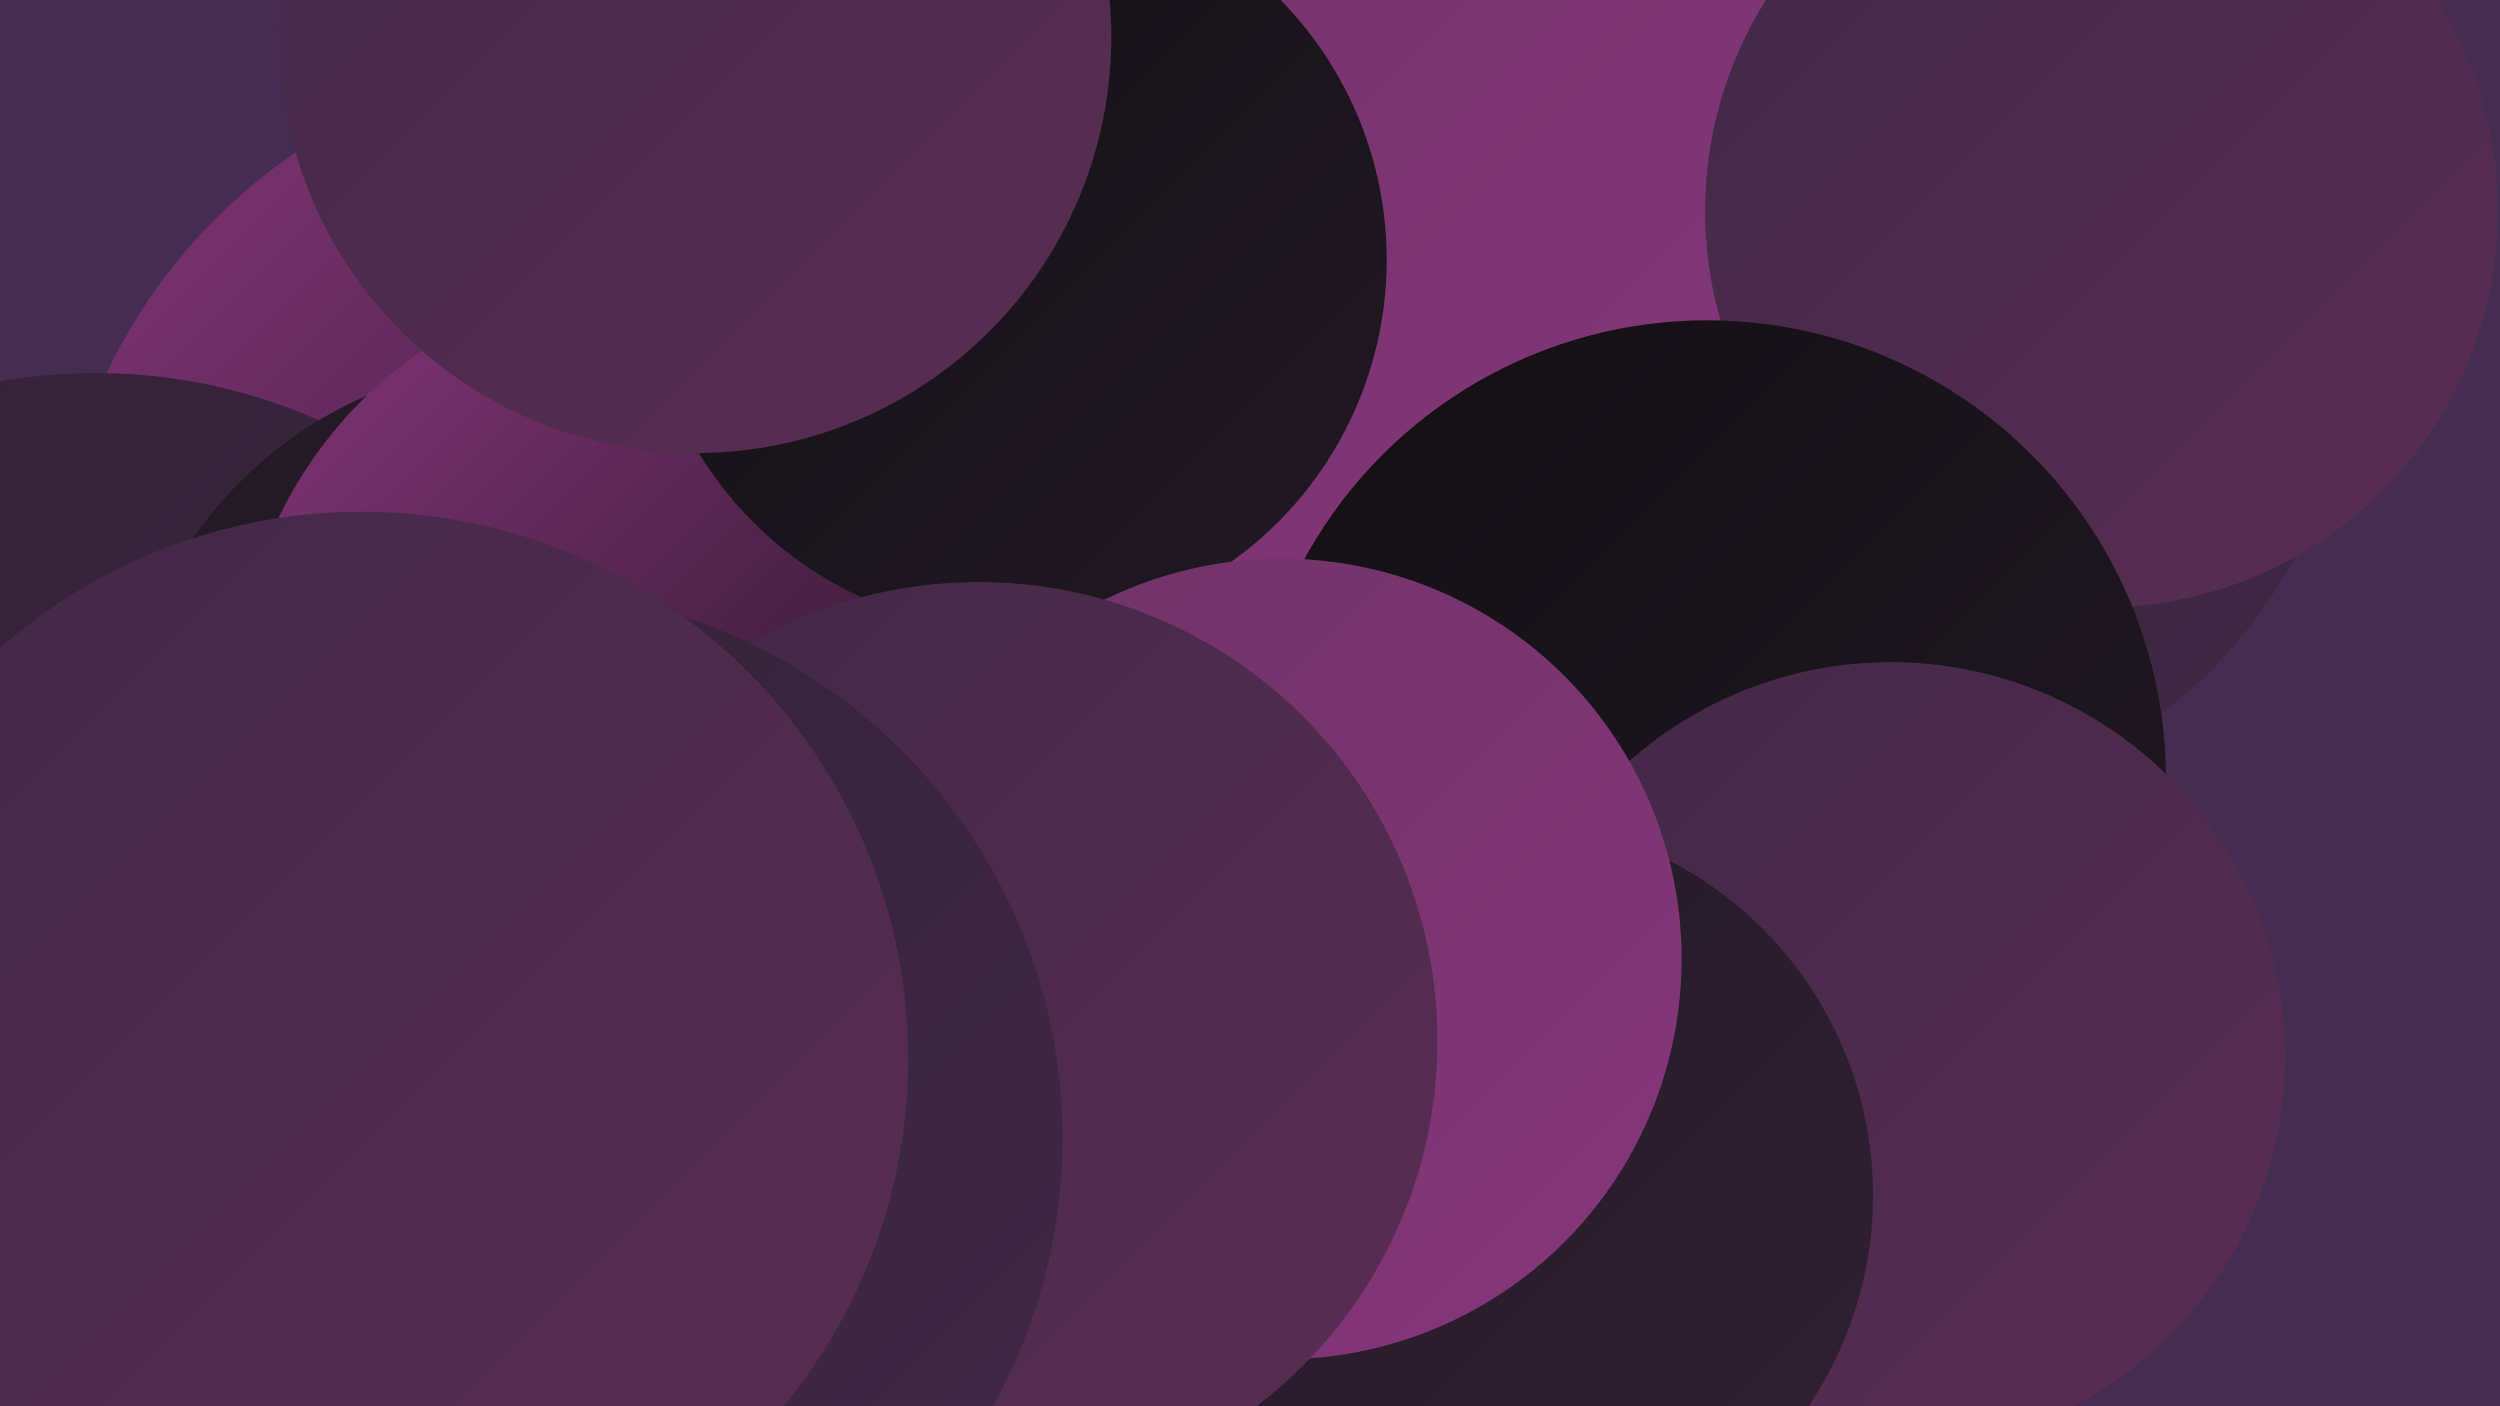
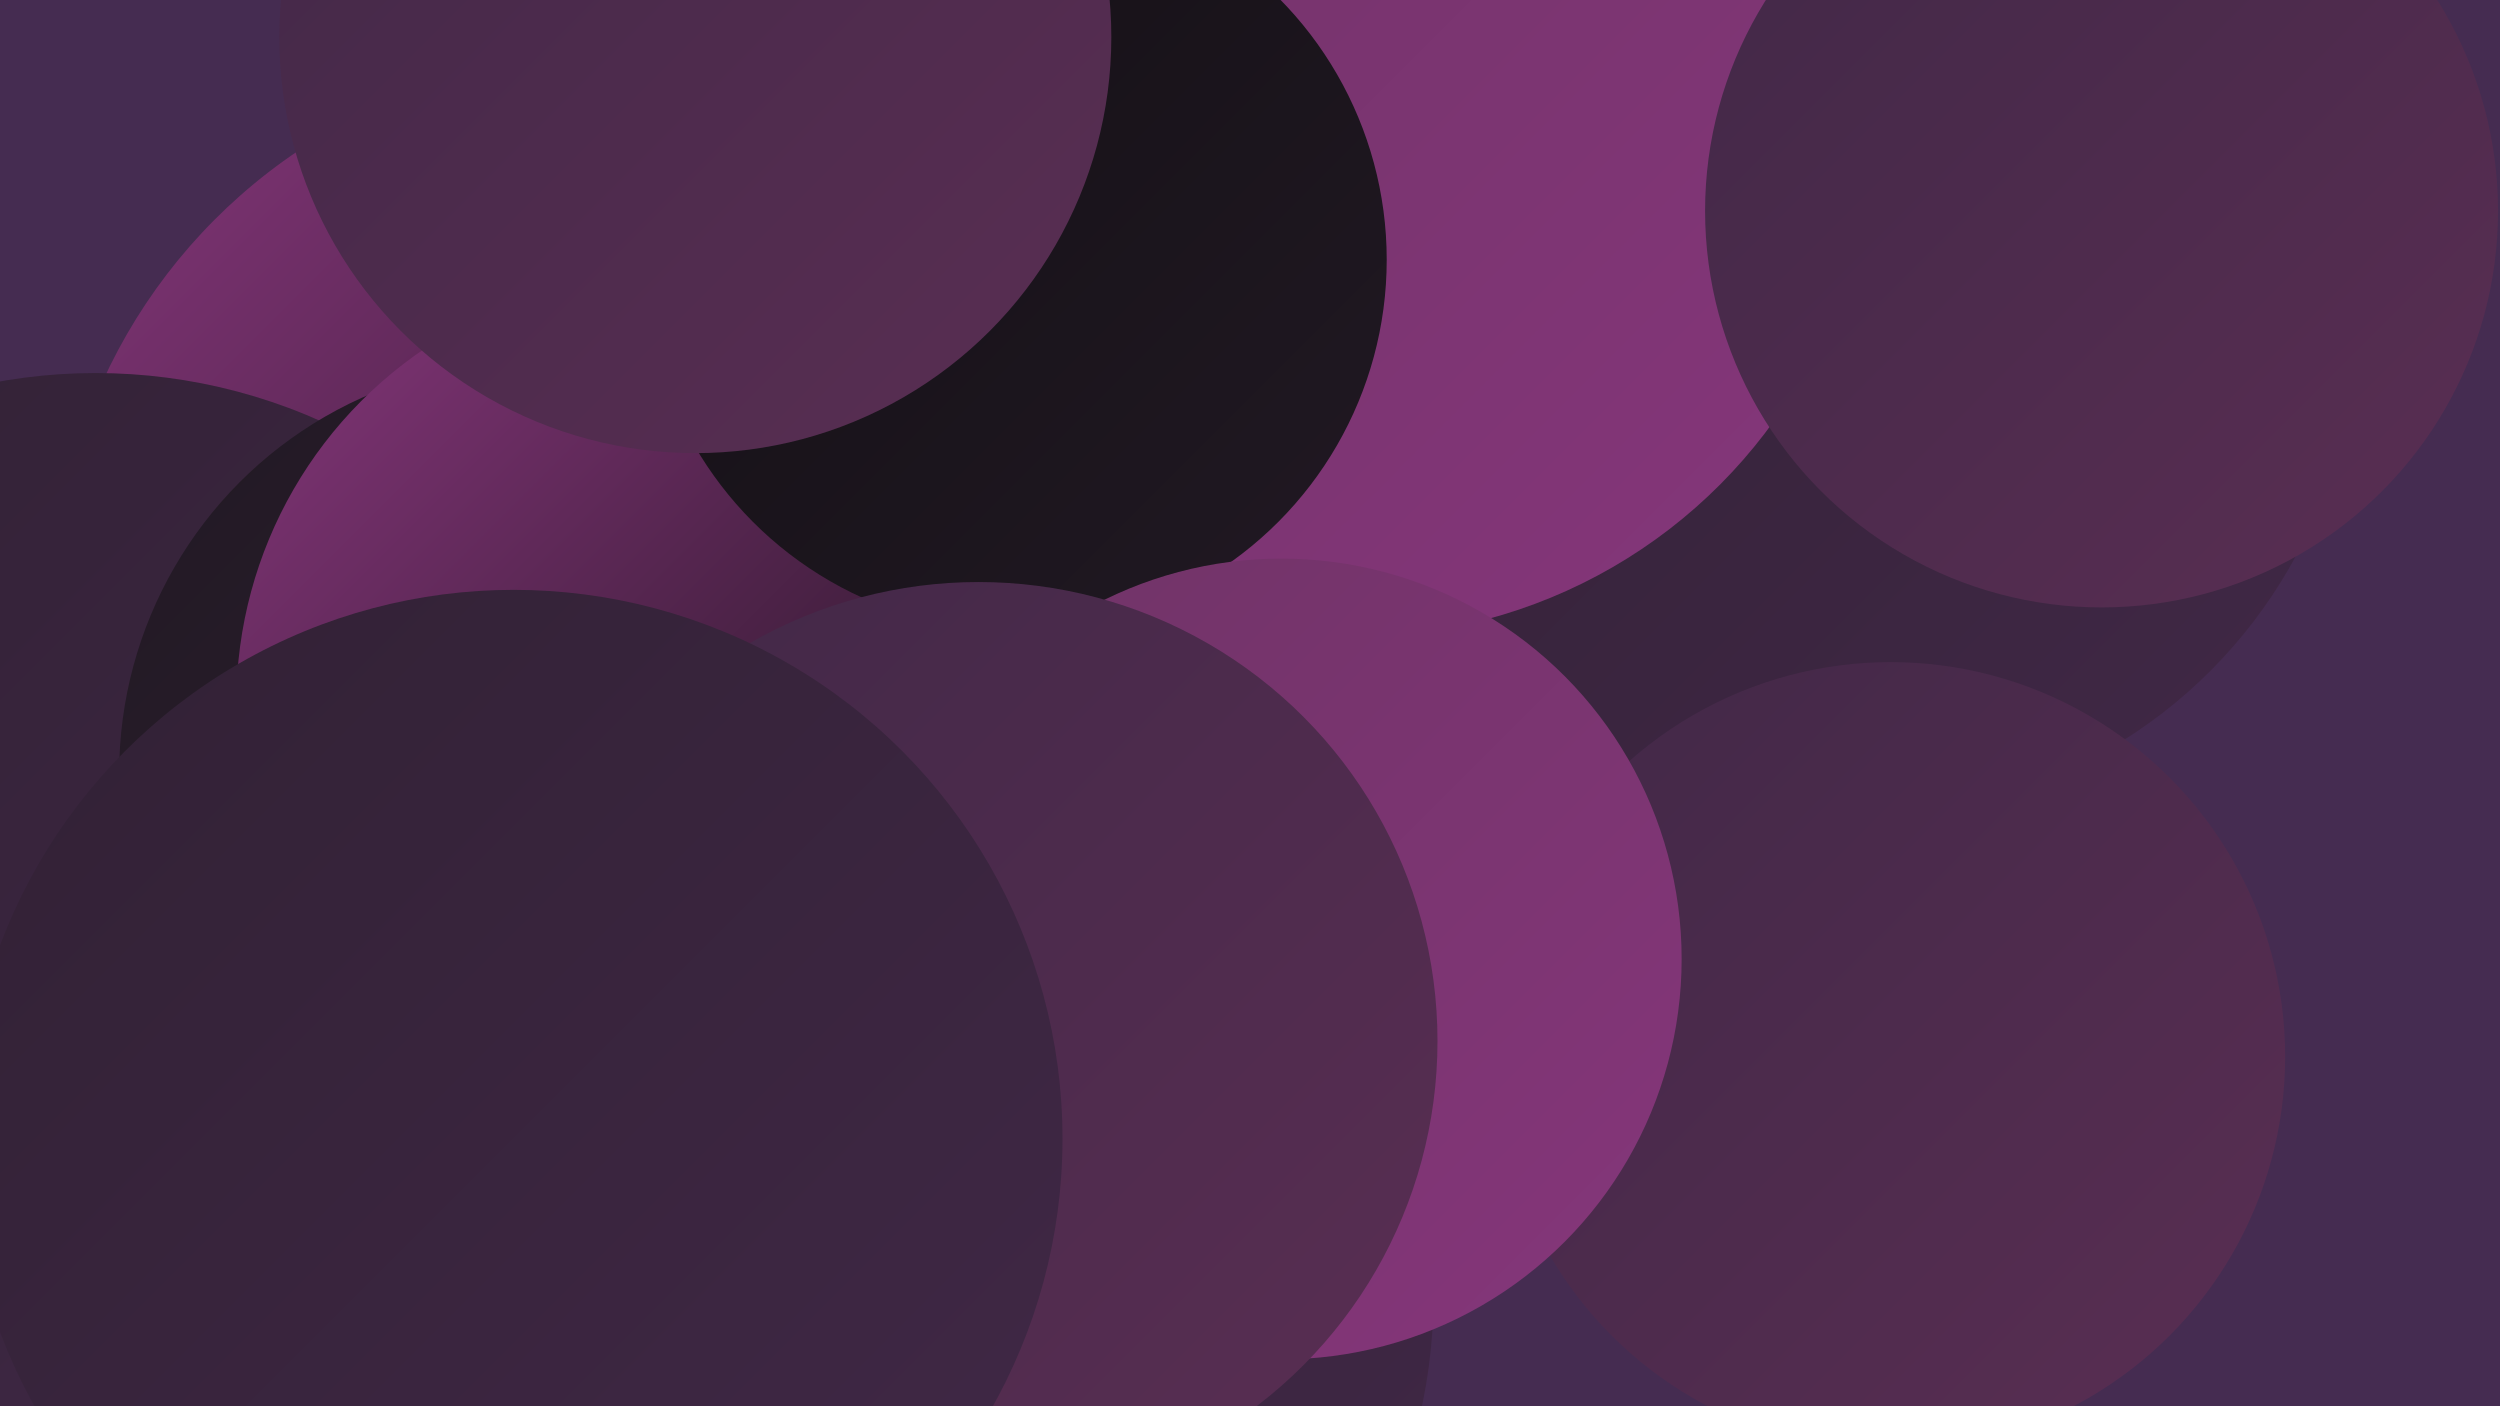
<svg xmlns="http://www.w3.org/2000/svg" width="1280" height="720">
  <defs>
    <linearGradient id="grad0" x1="0%" y1="0%" x2="100%" y2="100%">
      <stop offset="0%" style="stop-color:#130f14;stop-opacity:1" />
      <stop offset="100%" style="stop-color:#211923;stop-opacity:1" />
    </linearGradient>
    <linearGradient id="grad1" x1="0%" y1="0%" x2="100%" y2="100%">
      <stop offset="0%" style="stop-color:#211923;stop-opacity:1" />
      <stop offset="100%" style="stop-color:#312134;stop-opacity:1" />
    </linearGradient>
    <linearGradient id="grad2" x1="0%" y1="0%" x2="100%" y2="100%">
      <stop offset="0%" style="stop-color:#312134;stop-opacity:1" />
      <stop offset="100%" style="stop-color:#412847;stop-opacity:1" />
    </linearGradient>
    <linearGradient id="grad3" x1="0%" y1="0%" x2="100%" y2="100%">
      <stop offset="0%" style="stop-color:#412847;stop-opacity:1" />
      <stop offset="100%" style="stop-color:#5a2e53;stop-opacity:1" />
    </linearGradient>
    <linearGradient id="grad4" x1="0%" y1="0%" x2="100%" y2="100%">
      <stop offset="0%" style="stop-color:#5a2e53;stop-opacity:1" />
      <stop offset="100%" style="stop-color:#6f3366;stop-opacity:1" />
    </linearGradient>
    <linearGradient id="grad5" x1="0%" y1="0%" x2="100%" y2="100%">
      <stop offset="0%" style="stop-color:#6f3366;stop-opacity:1" />
      <stop offset="100%" style="stop-color:#86367b;stop-opacity:1" />
    </linearGradient>
    <linearGradient id="grad6" x1="0%" y1="0%" x2="100%" y2="100%">
      <stop offset="0%" style="stop-color:#86367b;stop-opacity:1" />
      <stop offset="100%" style="stop-color:#130f14;stop-opacity:1" />
    </linearGradient>
  </defs>
  <rect width="1280" height="720" fill="#452c51" />
  <circle cx="568" cy="423" r="263" fill="url(#grad5)" />
  <circle cx="798" cy="360" r="230" fill="url(#grad6)" />
  <circle cx="952" cy="164" r="254" fill="url(#grad2)" />
  <circle cx="693" cy="61" r="265" fill="url(#grad5)" />
  <circle cx="311" cy="313" r="284" fill="url(#grad6)" />
  <circle cx="1076" cy="108" r="203" fill="url(#grad3)" />
  <circle cx="49" cy="473" r="282" fill="url(#grad2)" />
  <circle cx="428" cy="215" r="184" fill="url(#grad6)" />
-   <circle cx="874" cy="399" r="235" fill="url(#grad0)" />
  <circle cx="272" cy="396" r="211" fill="url(#grad1)" />
  <circle cx="340" cy="360" r="219" fill="url(#grad6)" />
  <circle cx="458" cy="663" r="276" fill="url(#grad2)" />
  <circle cx="520" cy="133" r="190" fill="url(#grad0)" />
  <circle cx="968" cy="541" r="202" fill="url(#grad3)" />
-   <circle cx="766" cy="612" r="193" fill="url(#grad1)" />
  <circle cx="656" cy="491" r="205" fill="url(#grad5)" />
  <circle cx="356" cy="19" r="213" fill="url(#grad3)" />
  <circle cx="501" cy="533" r="235" fill="url(#grad3)" />
  <circle cx="263" cy="583" r="281" fill="url(#grad2)" />
-   <circle cx="185" cy="542" r="280" fill="url(#grad3)" />
</svg>